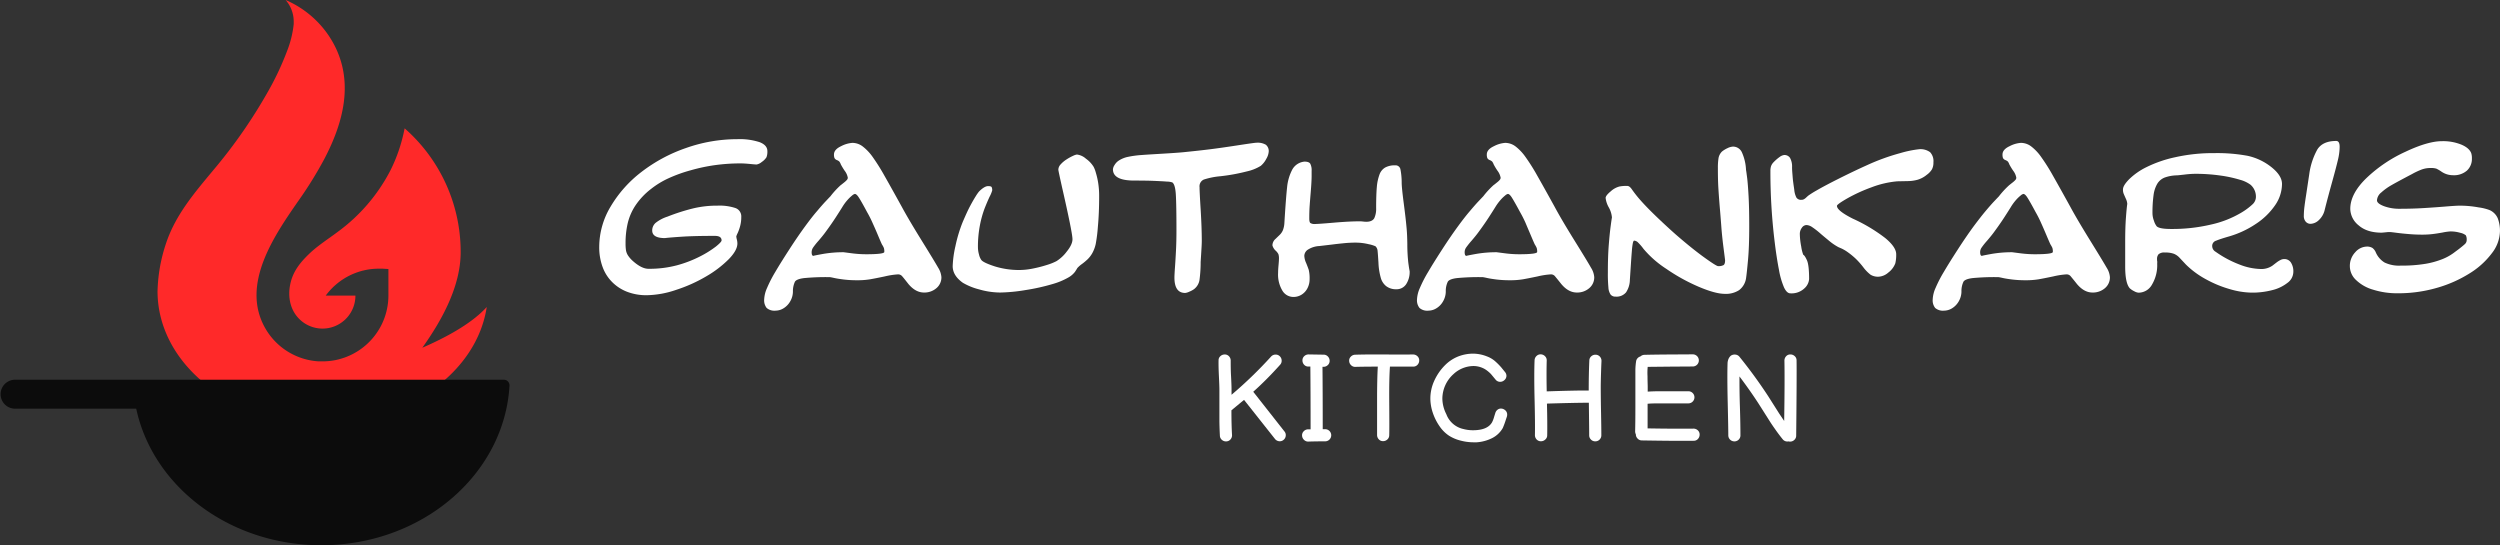
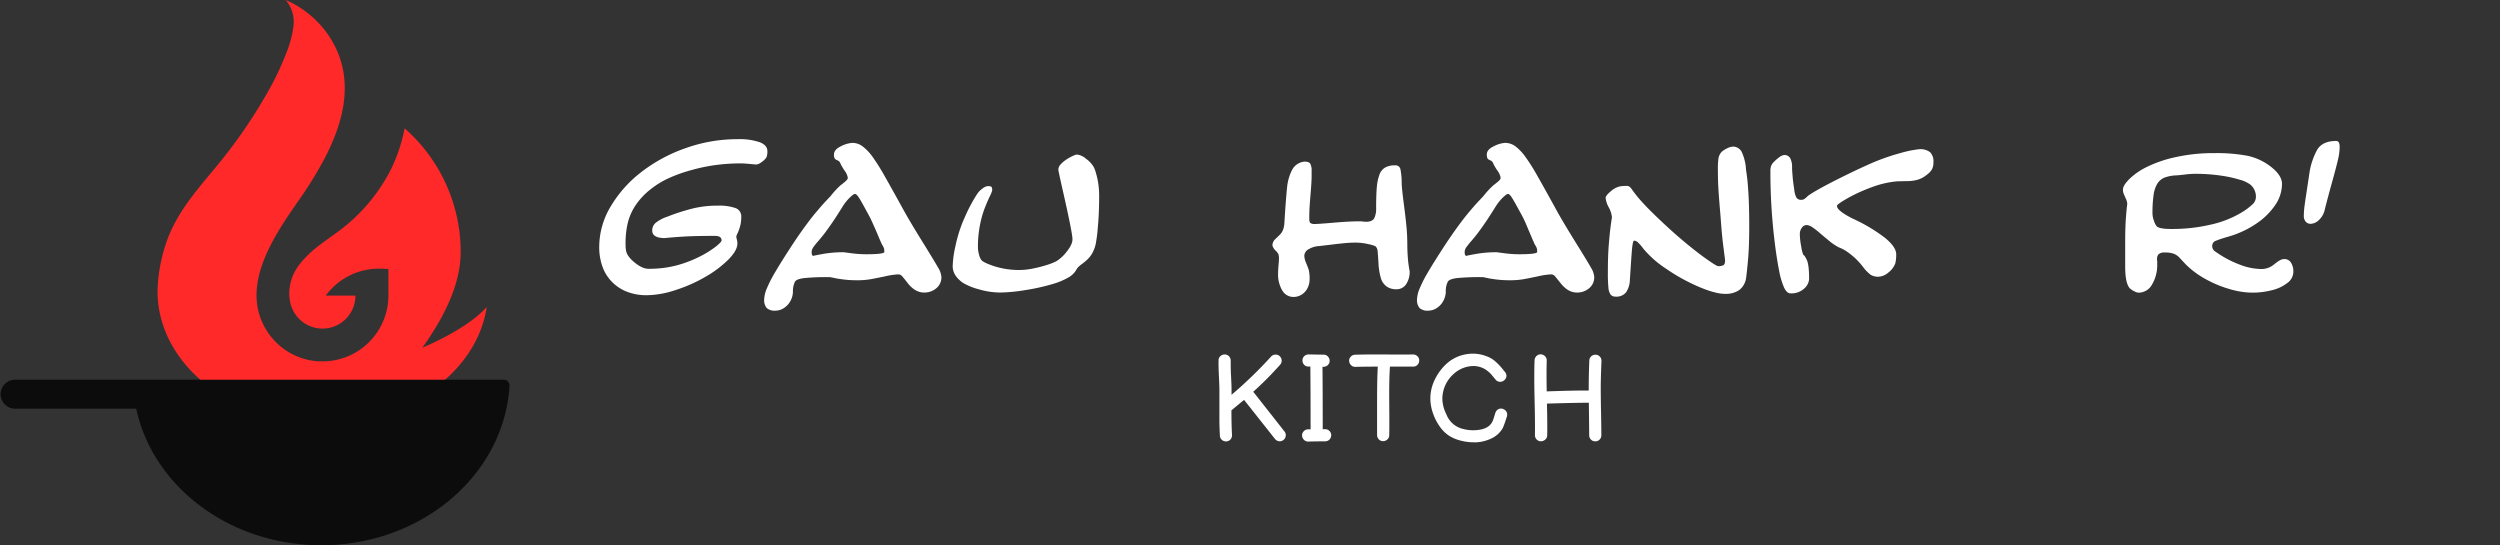
<svg xmlns="http://www.w3.org/2000/svg" id="logo_full" viewBox="0 0 926.85 202.14">
  <rect x="0" y="0" width="926.85" height="202.14" fill="#333333" stroke="none" />
  <defs>
    <style>.cls-1{fill:#fff;}.cls-2{fill:#ff2929;}.cls-3{fill:#0c0c0c;}</style>
  </defs>
  <title>gauthankars_kitchen_full</title>
  <g id="name">
    <path class="cls-1" d="M252.27,240.4a29.16,29.16,0,0,1,4.2-14.85,45.13,45.13,0,0,1,11.44-12.86,57.9,57.9,0,0,1,16.57-8.9,57.11,57.11,0,0,1,18.93-3.26,23.75,23.75,0,0,1,8.39,1.13q2.81,1.13,2.81,3.3a5.88,5.88,0,0,1-.33,2.26,6,6,0,0,1-1.76,1.76,4.08,4.08,0,0,1-1.93.94c-.22,0-1-.06-2.42-.2s-2.56-.21-3.49-.21a69.26,69.26,0,0,0-9.35.62,65.68,65.68,0,0,0-9.14,1.93,54.06,54.06,0,0,0-8.31,3,31.67,31.67,0,0,0-6.38,3.9,26.07,26.07,0,0,0-5.78,6.11,20.44,20.44,0,0,0-2.89,6.62,32.42,32.42,0,0,0-.8,7.45,16.73,16.73,0,0,0,.16,2.6,5.06,5.06,0,0,0,.78,1.95,10.24,10.24,0,0,0,1.64,1.89c2.22,2,4.18,3,5.91,3A39.48,39.48,0,0,0,281,247.31a43.68,43.68,0,0,0,8.65-3.32,37.85,37.85,0,0,0,5.89-3.67c1.39-1.13,2.09-1.88,2.09-2.26,0-1.12-.84-1.68-2.5-1.68q-7.75,0-12.37.31t-6.13.51q-4.72,0-4.72-2.83a3.72,3.72,0,0,1,1.27-2.81,13.82,13.82,0,0,1,4.39-2.32,74,74,0,0,1,9.6-3.07,38.11,38.11,0,0,1,8.94-1,18.81,18.81,0,0,1,6.63.88,3.27,3.27,0,0,1,2.19,3.3,12.86,12.86,0,0,1-.41,3.35,17.24,17.24,0,0,1-.92,2.62,7.69,7.69,0,0,0-.52,1.25,6.14,6.14,0,0,0,.21,1.15,6.38,6.38,0,0,1,.2,1.48q0,2.54-3.22,5.84a40.23,40.23,0,0,1-8.32,6.34,55.6,55.6,0,0,1-11.12,5,35.35,35.35,0,0,1-11,2,19.69,19.69,0,0,1-7.05-1.21,15.75,15.75,0,0,1-5.58-3.53,15.24,15.24,0,0,1-3.65-5.64A20.92,20.92,0,0,1,252.27,240.4Z" transform="translate(-30.11 -148.93)" />
    <path class="cls-1" d="M337.78,251.68a85.75,85.75,0,0,0-9.57.35c-1.82.23-2.94.67-3.37,1.31a8.22,8.22,0,0,0-.76,3.71,7.32,7.32,0,0,1-1,3.59,7.08,7.08,0,0,1-2.44,2.56,5.71,5.71,0,0,1-3,.9,4.38,4.38,0,0,1-3.3-1,4.56,4.56,0,0,1-.92-3.14,11.62,11.62,0,0,1,1.07-4.28,48.12,48.12,0,0,1,3.09-6q2-3.41,5.27-8.45,3-4.63,5.66-8.27t4.56-5.82c1.23-1.46,2.29-2.67,3.18-3.61s1.45-1.54,1.7-1.78a31.18,31.18,0,0,1,3.81-4.15l1.38-1.08a7.79,7.79,0,0,0,.92-.86,1.33,1.33,0,0,0,.37-.8,5.91,5.91,0,0,0-1.17-2.63,26.81,26.81,0,0,1-1.42-2.34,4,4,0,0,0-.55-1.06,2.74,2.74,0,0,0-.88-.54,1.66,1.66,0,0,1-.92-.76,3.4,3.4,0,0,1-.19-1.33c0-1.23.88-2.25,2.63-3.07a10.64,10.64,0,0,1,4.18-1.23,6.33,6.33,0,0,1,3.85,1.33,17.89,17.89,0,0,1,3.7,3.92,75.14,75.14,0,0,1,4.34,6.91q2.46,4.32,6.44,11.54,2.55,4.73,7.41,12.57t6.07,10a7.62,7.62,0,0,1,1.21,3.51,5.2,5.2,0,0,1-1.85,4.08,6.76,6.76,0,0,1-4.63,1.62q-3.12,0-5.79-3.2c-1.17-1.5-1.95-2.47-2.33-2.89a1.94,1.94,0,0,0-1.52-.64,29.29,29.29,0,0,0-4.9.76c-2.42.51-4.28.87-5.56,1.09a28.88,28.88,0,0,1-4.76.33,39.61,39.61,0,0,1-4.82-.27c-1.46-.18-2.66-.37-3.61-.58S337.89,251.68,337.78,251.68Zm13.46-8.49q6.72,0,6.72-.86a4.55,4.55,0,0,0-.16-1.46,8.06,8.06,0,0,0-.7-1.29c-.24-.49-.74-1.62-1.47-3.37s-1.43-3.32-2.06-4.71a41.44,41.44,0,0,0-2-3.94q-2.08-3.9-3-5.31c-.59-.94-1.1-1.42-1.54-1.42a2.36,2.36,0,0,0-1,.58,13.81,13.81,0,0,0-1.7,1.64,17.49,17.49,0,0,0-1.95,2.66c-.44.72-1.21,1.93-2.32,3.65s-2.44,3.64-4,5.75c-.57.79-1.38,1.78-2.42,3a25.75,25.75,0,0,0-2.09,2.61,3.18,3.18,0,0,0-.39,2.7.61.61,0,0,0,.64.37c-.36,0,.71-.22,3.22-.68a44.29,44.29,0,0,1,7.85-.67l3,.39A41.17,41.17,0,0,0,351.24,243.19Z" transform="translate(-30.11 -148.93)" />
    <path class="cls-1" d="M422.48,211.85a3,3,0,0,1,.88-2,10.17,10.17,0,0,1,2.2-1.84,17.46,17.46,0,0,1,2.4-1.32,5,5,0,0,1,1.41-.47,6.13,6.13,0,0,1,3.36,1.56,10.32,10.32,0,0,1,2.83,3,10.47,10.47,0,0,1,.82,2.16,27.47,27.47,0,0,1,.89,3.93,30.94,30.94,0,0,1,.34,4.7c0,4.21-.15,8-.47,11.4a56.86,56.86,0,0,1-.8,6.4A12.39,12.39,0,0,1,435,242.9a10.29,10.29,0,0,1-1.62,2.11,21.86,21.86,0,0,1-2.11,1.77,10.48,10.48,0,0,0-1.75,1.53c-.13.25-.42.71-.86,1.38a8.06,8.06,0,0,1-2.56,2.17,25.93,25.93,0,0,1-5.56,2.32,76.58,76.58,0,0,1-10.29,2.3,62.07,62.07,0,0,1-9.27.9,28.38,28.38,0,0,1-7.9-1.17,22.93,22.93,0,0,1-6-2.44q-3.76-2.67-3.77-6.15a38.6,38.6,0,0,1,1-7.37,53.46,53.46,0,0,1,2.74-9.08c1-2.3,1.84-4.2,2.65-5.72s1.52-2.77,2.15-3.76a15.09,15.09,0,0,1,1.23-1.76c1.32-1.31,2.44-2,3.37-2,.71,0,1.14.12,1.29.35a2.48,2.48,0,0,1,.22,1.25,11.62,11.62,0,0,1-.94,2.28q-.94,2-1.93,4.53a38.29,38.29,0,0,0-1.7,6.19,41.93,41.93,0,0,0-.72,8.08,10.22,10.22,0,0,0,.41,2.73,5.55,5.55,0,0,0,.87,2q.81,1,5,2.36a30.25,30.25,0,0,0,9.15,1.33,25.68,25.68,0,0,0,5-.55,46.9,46.9,0,0,0,5.23-1.35,20.59,20.59,0,0,0,3.45-1.38,14.24,14.24,0,0,0,3.83-3.57c1.41-1.75,2.11-3.26,2.11-4.55q0-2.39-3.93-19.56Q422.48,212.18,422.48,211.85Z" transform="translate(-30.11 -148.93)" />
-     <path class="cls-1" d="M496,201.84a6,6,0,0,1,3.42.76,3,3,0,0,1,1.05,2.61,6.15,6.15,0,0,1-.9,2.62,8.27,8.27,0,0,1-2.05,2.59,16.61,16.61,0,0,1-5.21,2.07,69.39,69.39,0,0,1-9.77,1.78,27.6,27.6,0,0,0-6.13,1.23,2.73,2.73,0,0,0-1.58,2.83q0,1.6.41,8.25t.42,11.56q0,1.11-.09,2.52c-.05,1-.11,1.84-.16,2.69s-.11,1.75-.17,2.71a49.53,49.53,0,0,1-.43,6.68,5.32,5.32,0,0,1-2,3.37,8,8,0,0,1-1.73.94,5,5,0,0,1-1.56.49q-4,0-4-5.7c0-.66.07-2,.21-3.94s.26-4,.37-6.17.17-4.6.17-7.36q0-9.56-.23-13.29c-.15-2.49-.58-4-1.29-4.51a6,6,0,0,0-1.92-.31c-1.18-.1-2.78-.18-4.82-.27s-4.51-.12-7.43-.12q-7.86,0-7.86-4.18a3.35,3.35,0,0,1,.59-1.56,5,5,0,0,1,1.42-1.56,9.88,9.88,0,0,1,3.63-1.5,36.46,36.46,0,0,1,5-.67c1.89-.14,4.52-.3,7.88-.5s5.86-.37,7.5-.53q6.17-.62,10.05-1.11c2.6-.32,6-.81,10.18-1.45S495.46,201.84,496,201.84Z" transform="translate(-30.11 -148.93)" />
    <path class="cls-1" d="M501.85,239.91a3.22,3.22,0,0,1,1.07-2.34l1.62-1.56a5.21,5.21,0,0,0,1.21-1.78,8.86,8.86,0,0,0,.54-2.73q.57-9.27,1-13.15a17.73,17.73,0,0,1,1.89-6.5,5.74,5.74,0,0,1,4.56-3c1.1,0,1.81.26,2.14.78a5.21,5.21,0,0,1,.5,2.66v1.85q0,2-.33,6t-.43,5.58c-.07,1.05-.11,2.46-.11,4.24,0,.88.14,1.43.42,1.66a3,3,0,0,0,1.8.35q1.23,0,6.89-.49t9.72-.5a10.19,10.19,0,0,1,1.15.09c.49.05.86.08,1.11.08,1.5,0,2.49-.44,3-1.31a8.19,8.19,0,0,0,.7-3.74q0-5,.26-7.89a17.45,17.45,0,0,1,1-4.62,4.9,4.9,0,0,1,2.07-2.54,7.21,7.21,0,0,1,3.69-.82,1.83,1.83,0,0,1,2,1.54,25.68,25.68,0,0,1,.45,4.86q0,1.8.76,7.63t1,8.63c.2,1.87.3,4.07.33,6.58a63.16,63.16,0,0,0,.35,6.73q.32,2.42.51,3.24a8.22,8.22,0,0,1-1.31,4.88,4.23,4.23,0,0,1-3.65,1.85A5.92,5.92,0,0,1,544,255a6,6,0,0,1-2-3.15,23.71,23.71,0,0,1-.84-5.48c-.14-2.29-.25-3.78-.33-4.48a2.58,2.58,0,0,0-.78-1.66,12.11,12.11,0,0,0-2.58-.78,20.58,20.58,0,0,0-4.8-.57,43.66,43.66,0,0,0-4.43.23c-1.48.15-2.87.3-4.19.47l-4.84.57a8.64,8.64,0,0,0-4.14,1.29,2.86,2.86,0,0,0-1.4,2.31,6.94,6.94,0,0,0,.64,2.6c.42,1,.75,1.9,1,2.62a13.31,13.31,0,0,1,.32,3.42,7.2,7.2,0,0,1-.74,3.29,6.05,6.05,0,0,1-2.12,2.42,5.63,5.63,0,0,1-3.19.92,4.74,4.74,0,0,1-4.05-2.36,11.59,11.59,0,0,1-1.58-6.54c0-.68.05-1.63.16-2.83s.16-2,.16-2.38a5.11,5.11,0,0,0-.2-1.74,4.61,4.61,0,0,0-1-1.29A4.13,4.13,0,0,1,501.85,239.91Z" transform="translate(-30.11 -148.93)" />
    <path class="cls-1" d="M579.82,251.68a86,86,0,0,0-9.58.35c-1.82.23-2.94.67-3.36,1.31a8,8,0,0,0-.76,3.71,7.44,7.44,0,0,1-1,3.59,7,7,0,0,1-2.44,2.56,5.68,5.68,0,0,1-3,.9,4.35,4.35,0,0,1-3.3-1,4.51,4.51,0,0,1-.93-3.14,11.62,11.62,0,0,1,1.07-4.28,47,47,0,0,1,3.1-6q2-3.41,5.27-8.45,3-4.63,5.66-8.27t4.55-5.82c1.23-1.46,2.29-2.67,3.18-3.61s1.45-1.54,1.7-1.78a31.18,31.18,0,0,1,3.81-4.15l1.38-1.08a6.48,6.48,0,0,0,.92-.86,1.28,1.28,0,0,0,.37-.8,5.91,5.91,0,0,0-1.17-2.63,23.46,23.46,0,0,1-1.41-2.34,4,4,0,0,0-.56-1.06,2.74,2.74,0,0,0-.88-.54,1.66,1.66,0,0,1-.92-.76,3.6,3.6,0,0,1-.19-1.33c0-1.23.88-2.25,2.63-3.07a10.64,10.64,0,0,1,4.18-1.23,6.38,6.38,0,0,1,3.86,1.33,18.11,18.11,0,0,1,3.69,3.92,72.83,72.83,0,0,1,4.35,6.91q2.46,4.32,6.44,11.54,2.53,4.73,7.4,12.57t6.07,10a7.5,7.5,0,0,1,1.21,3.51,5.2,5.2,0,0,1-1.85,4.08,6.76,6.76,0,0,1-4.63,1.62q-3.12,0-5.78-3.2c-1.18-1.5-2-2.47-2.34-2.89a1.93,1.93,0,0,0-1.52-.64,29.29,29.29,0,0,0-4.9.76q-3.63.76-5.56,1.09a28.8,28.8,0,0,1-4.76.33,39.73,39.73,0,0,1-4.82-.27c-1.46-.18-2.66-.37-3.6-.58S579.93,251.68,579.82,251.68Zm13.45-8.49c4.48,0,6.73-.29,6.73-.86a4.48,4.48,0,0,0-.17-1.46,8.06,8.06,0,0,0-.7-1.29c-.24-.49-.73-1.62-1.47-3.37s-1.42-3.32-2-4.71a43.92,43.92,0,0,0-2-3.94q-2.1-3.9-3-5.31c-.58-.94-1.1-1.42-1.53-1.42a2.31,2.31,0,0,0-1,.58,13.81,13.81,0,0,0-1.7,1.64,19,19,0,0,0-1.95,2.66c-.44.72-1.21,1.93-2.32,3.65s-2.44,3.64-4,5.75c-.57.79-1.38,1.78-2.42,3a29.05,29.05,0,0,0-2.09,2.61,3,3,0,0,0-.53,1.64,3.18,3.18,0,0,0,.14,1.06.61.61,0,0,0,.64.37c-.36,0,.72-.22,3.22-.68a44.29,44.29,0,0,1,7.85-.67l3,.39A41,41,0,0,0,593.27,243.19Z" transform="translate(-30.11 -148.93)" />
    <path class="cls-1" d="M672.59,203.28a3.61,3.61,0,0,1,3.33,2.17,17.61,17.61,0,0,1,1.51,6.48c.09.44.22,1.4.41,2.89s.37,3.78.54,6.85.24,6.81.24,11.18q0,7.59-.45,12.47c-.3,3.25-.54,5.54-.74,6.85a6.78,6.78,0,0,1-2.54,4.31,8.93,8.93,0,0,1-5.33,1.39q-3.49,0-9.66-2.62a68.52,68.52,0,0,1-12-6.63,38.06,38.06,0,0,1-8.49-7.44,18.08,18.08,0,0,0-1.93-2.26,2.3,2.3,0,0,0-1.51-.78c-.19,0-.36.31-.5.92a23.72,23.72,0,0,0-.36,2.86c-.11,1.28-.22,2.78-.33,4.51s-.25,3.8-.41,6.23a8.58,8.58,0,0,1-1.42,4.66,4.57,4.57,0,0,1-3.87,1.58,2.26,2.26,0,0,1-1.85-.76,5.22,5.22,0,0,1-.82-2.61,55.11,55.11,0,0,1-.2-5.62c0-3.85.1-7.18.32-10s.45-5.09.68-6.85.4-2.94.51-3.51a9.26,9.26,0,0,0-1.17-3.73,9.27,9.27,0,0,1-1.17-3.49q0-.9,1.89-2.46a7.65,7.65,0,0,1,3.24-1.8,13.58,13.58,0,0,1,2.91-.21c.55,0,1.11.42,1.69,1.27a45.91,45.91,0,0,0,3.73,4.64c1.5,1.66,3.46,3.65,5.86,5.94s4.64,4.35,6.69,6.16q6,5.21,10.52,8.47t5.19,3.26a3.87,3.87,0,0,0,2-.39c.38-.26.57-.86.57-1.79,0-.08-.19-1.58-.57-4.51s-.67-5.73-.86-8.41q-.28-3.77-.56-6.93c-.17-2.1-.34-4.34-.49-6.7S667,214,667,211.28a23,23,0,0,1,.24-3.76,4.54,4.54,0,0,1,1.27-2.4,9.54,9.54,0,0,1,2.07-1.27A5.23,5.23,0,0,1,672.59,203.28Z" transform="translate(-30.11 -148.93)" />
    <path class="cls-1" d="M691.54,206.4a2.47,2.47,0,0,1,2.2,1.06,6.57,6.57,0,0,1,.76,3.45c0,1.17.11,2.22.18,3.14s.14,1.7.23,2.35.15,1.15.2,1.46.12.8.21,1.46a7.76,7.76,0,0,0,.8,2.87,2,2,0,0,0,1.82.82,1.87,1.87,0,0,0,.9-.19,3.33,3.33,0,0,0,.8-.57l.78-.72a33.42,33.42,0,0,1,3.18-2q2.83-1.66,8.31-4.41t10.48-5a79.39,79.39,0,0,1,12.3-4.45,40.51,40.51,0,0,1,6.93-1.42,6,6,0,0,1,4.06,1.11,4.82,4.82,0,0,1,1.23,3.73,5.39,5.39,0,0,1-.53,2.59,6.91,6.91,0,0,1-1.93,2.05,9.61,9.61,0,0,1-3.42,1.84,14.2,14.2,0,0,1-3.49.5l-4,.08a35.25,35.25,0,0,0-9.55,2.21,60.06,60.06,0,0,0-9,4.11q-3.85,2.21-3.85,2.78c0,1.21,2,2.79,5.91,4.76a60.22,60.22,0,0,1,12,7.18q4.06,3.36,4.06,6a13.8,13.8,0,0,1-.33,3.36,7.74,7.74,0,0,1-2.62,3.45,5.92,5.92,0,0,1-3.53,1.51,5.31,5.31,0,0,1-3-.71,14.45,14.45,0,0,1-2.77-2.85,29.74,29.74,0,0,0-2.65-3,27.57,27.57,0,0,0-3.17-2.6,14.42,14.42,0,0,0-2.24-1.31l-1.11-.48a20.5,20.5,0,0,1-3.36-2.27c-1.2-1-2.34-1.92-3.4-2.85a28.1,28.1,0,0,0-2.88-2.24,4.17,4.17,0,0,0-2.21-.84,2.15,2.15,0,0,0-1.7,1,3.77,3.77,0,0,0-.76,2.4,25.55,25.55,0,0,0,.51,4.54,14.41,14.41,0,0,0,.76,3.09q.54.21,1.35,2c.55,1.21.82,3.53.82,7a5.15,5.15,0,0,1-1.76,3.46,6.91,6.91,0,0,1-5.21,1.83c-.85,0-1.61-.71-2.3-2.12a28.51,28.51,0,0,1-1.9-6.56q-.88-4.46-1.58-10.23a214.38,214.38,0,0,1-1.6-26.37,6.26,6.26,0,0,1,.22-1.81,4,4,0,0,1,1-1.56,15.58,15.58,0,0,1,2.21-1.91A3.63,3.63,0,0,1,691.54,206.4Z" transform="translate(-30.11 -148.93)" />
-     <path class="cls-1" d="M771,251.68a86,86,0,0,0-9.58.35c-1.82.23-2.94.67-3.36,1.31a8.08,8.08,0,0,0-.76,3.71,7.43,7.43,0,0,1-1,3.59,7.16,7.16,0,0,1-2.44,2.56,5.74,5.74,0,0,1-3,.9,4.38,4.38,0,0,1-3.3-1,4.51,4.51,0,0,1-.92-3.14,11.58,11.58,0,0,1,1.06-4.28,48.35,48.35,0,0,1,3.1-6q2-3.41,5.27-8.45,3-4.63,5.66-8.27c1.81-2.42,3.32-4.36,4.55-5.82s2.29-2.67,3.18-3.61,1.46-1.54,1.7-1.78a31.08,31.08,0,0,1,3.82-4.15c.55-.43,1-.8,1.37-1.08a7.21,7.21,0,0,0,.93-.86,1.31,1.31,0,0,0,.36-.8,5.85,5.85,0,0,0-1.16-2.63,24.36,24.36,0,0,1-1.42-2.34,4,4,0,0,0-.55-1.06,2.86,2.86,0,0,0-.88-.54,1.69,1.69,0,0,1-.93-.76,3.64,3.64,0,0,1-.18-1.33c0-1.23.87-2.25,2.62-3.07a10.68,10.68,0,0,1,4.19-1.23,6.35,6.35,0,0,1,3.85,1.33,17.64,17.64,0,0,1,3.69,3.92,72.83,72.83,0,0,1,4.35,6.91q2.46,4.32,6.44,11.54,2.55,4.73,7.4,12.57t6.07,10a7.5,7.5,0,0,1,1.21,3.51,5.19,5.19,0,0,1-1.84,4.08,6.78,6.78,0,0,1-4.64,1.62q-3.11,0-5.78-3.2c-1.18-1.5-2-2.47-2.34-2.89a1.93,1.93,0,0,0-1.52-.64,29.44,29.44,0,0,0-4.9.76q-3.63.76-5.55,1.09a29,29,0,0,1-4.76.33,39.61,39.61,0,0,1-4.82-.27c-1.46-.18-2.67-.37-3.61-.58S771.1,251.68,771,251.68Zm13.45-8.49q6.73,0,6.73-.86a4.55,4.55,0,0,0-.16-1.46,9,9,0,0,0-.7-1.29c-.25-.49-.74-1.62-1.48-3.37s-1.42-3.32-2.05-4.71a43.92,43.92,0,0,0-2-3.94q-2.09-3.9-3-5.31c-.59-.94-1.1-1.42-1.54-1.42a2.36,2.36,0,0,0-1,.58,13.8,13.8,0,0,0-1.71,1.64,18.19,18.19,0,0,0-1.94,2.66c-.44.72-1.21,1.93-2.32,3.65s-2.44,3.64-4,5.75c-.58.79-1.38,1.78-2.42,3a25.75,25.75,0,0,0-2.09,2.61,2.94,2.94,0,0,0-.54,1.64,2.91,2.91,0,0,0,.15,1.06.59.59,0,0,0,.63.37c-.35,0,.72-.22,3.22-.68a44.32,44.32,0,0,1,7.86-.67l3,.39A41.15,41.15,0,0,0,784.44,243.19Z" transform="translate(-30.11 -148.93)" />
    <path class="cls-1" d="M818,247.7v-9.07q0-5.37.29-9.16c.19-2.53.36-4.18.49-4.95a5.53,5.53,0,0,0-.57-2c-.38-.86-.65-1.47-.8-1.84a4.07,4.07,0,0,1-.23-1.5c0-1,.75-2.21,2.26-3.77a24.76,24.76,0,0,1,6.44-4.51,45.36,45.36,0,0,1,10.62-3.67A64.16,64.16,0,0,1,851,205.7a62,62,0,0,1,12.41,1,21.47,21.47,0,0,1,9.12,4.45q3.62,3,3.61,6a14,14,0,0,1-2.58,7.9,25.56,25.56,0,0,1-7.08,6.87,35.53,35.53,0,0,1-9.86,4.63q-3.48,1-4.92,1.62a2,2,0,0,0-1.44,2,2.45,2.45,0,0,0,1.27,2.1,39.45,39.45,0,0,0,9,4.79,22.83,22.83,0,0,0,7.71,1.6,7.2,7.2,0,0,0,4.39-1.27c.54-.41,1-.78,1.47-1.13a9.28,9.28,0,0,1,1.4-.9,3.11,3.11,0,0,1,1.47-.39,2.87,2.87,0,0,1,2.46,1.27,6,6,0,0,1,.91,3.53,5.1,5.1,0,0,1-2.14,4,14.69,14.69,0,0,1-5.64,2.71,29.46,29.46,0,0,1-7.69.94,30.22,30.22,0,0,1-8.06-1.29,42.26,42.26,0,0,1-8.92-3.69,32.61,32.61,0,0,1-7.38-5.44c-.93-1-1.72-1.83-2.38-2.54A5.85,5.85,0,0,0,836,243a9,9,0,0,0-3.24-.45,3.21,3.21,0,0,0-2.38.64,2.57,2.57,0,0,0-.57,1.78c0,.3,0,.57.06.82s0,.56,0,.94a14.08,14.08,0,0,1-1.93,7.71,5.71,5.71,0,0,1-5,3,4,4,0,0,1-1.58-.53,7.08,7.08,0,0,1-1.62-1.07Q818,254,818,247.7Zm26-34.33a33.35,33.35,0,0,0-3.9.27c-1.5.17-2.48.28-2.91.3a14.21,14.21,0,0,0-4.51.8,5.61,5.61,0,0,0-2.73,2.24,11,11,0,0,0-1.42,4.22,47.82,47.82,0,0,0-.41,6.93,8.08,8.08,0,0,0,.56,2.69,6.05,6.05,0,0,0,1,2c.68.68,2.48,1,5.37,1a62.27,62.27,0,0,0,14.77-1.64,37.92,37.92,0,0,0,11.11-4.34,24.29,24.29,0,0,0,4.37-3.24,3.78,3.78,0,0,0,1.17-2.63,5.85,5.85,0,0,0-2-4.55,11.78,11.78,0,0,0-3.87-1.83,46.48,46.48,0,0,0-7.16-1.56A65,65,0,0,0,843.92,213.37Z" transform="translate(-30.11 -148.93)" />
    <path class="cls-1" d="M886.74,231.91a2.34,2.34,0,0,1-1.79-.78,3.15,3.15,0,0,1-.72-2.22,28.34,28.34,0,0,1,.25-3.5c.16-1.27.37-2.71.62-4.31l1.14-7.57a26,26,0,0,1,3-9.18q2-3.16,7-3.16c.85,0,1.27.72,1.27,2.17a21.16,21.16,0,0,1-.61,4.74q-.61,2.64-2.2,8.37T892,226.62a7.43,7.43,0,0,1-2.14,3.85A4.65,4.65,0,0,1,886.74,231.91Z" transform="translate(-30.11 -148.93)" />
-     <path class="cls-1" d="M935.45,201.27a18,18,0,0,1,7.17,1.27c2,.85,3.18,1.9,3.67,3.16a6,6,0,0,1,.25,2,5.86,5.86,0,0,1-1.83,4.47,7.31,7.31,0,0,1-5.23,1.72,7.51,7.51,0,0,1-4.26-1.35,12.94,12.94,0,0,0-1.87-1.09,7,7,0,0,0-2.23-.23,9.28,9.28,0,0,0-3.31.6,27.47,27.47,0,0,0-3.5,1.66c-3.64,1.91-6.18,3.29-7.63,4.12a21.5,21.5,0,0,0-3.76,2.71,4.05,4.05,0,0,0-1.57,2.89c0,.77.83,1.48,2.5,2.13a16.26,16.26,0,0,0,6,1c3.11,0,6.13-.09,9-.27s5.59-.37,8-.57,4.15-.31,5.11-.31a37.71,37.71,0,0,1,7.07.64,17.83,17.83,0,0,1,4.08,1,5.89,5.89,0,0,1,3,3,13,13,0,0,1,.83,5,13.7,13.7,0,0,1-3,8,29.71,29.71,0,0,1-8.25,7.46,46.69,46.69,0,0,1-12.17,5.38,51.25,51.25,0,0,1-14.41,2,29.75,29.75,0,0,1-9.29-1.36,15.08,15.08,0,0,1-6.33-3.65,7,7,0,0,1-2.19-4.88,7.37,7.37,0,0,1,2-5.33,5.86,5.86,0,0,1,4.19-2.09,3.81,3.81,0,0,1,2.19.51,4.12,4.12,0,0,1,1.26,1.7,8.14,8.14,0,0,0,3.22,3.69,12.3,12.3,0,0,0,6,1.15,52.94,52.94,0,0,0,9.2-.67,30.9,30.9,0,0,0,6.24-1.73,18.9,18.9,0,0,0,4-2.17l2.18-1.62c1.12-.88,1.87-1.5,2.26-1.89a2,2,0,0,0,.57-1.47,3.18,3.18,0,0,0-.33-1.69,4.93,4.93,0,0,0-2.05-.92,12.83,12.83,0,0,0-3.65-.51,20.16,20.16,0,0,0-2.84.39c-1.42.26-2.69.46-3.81.59a32.47,32.47,0,0,1-4,.21c-1.5,0-3.09-.07-4.76-.21s-3.18-.29-4.54-.47-2.15-.27-2.4-.27a7.82,7.82,0,0,0-.82,0l-.59.06-.78.08-.93.08q-5.49,0-8.58-2.73a8,8,0,0,1-3.08-6.09c0-3.74,2-7.59,6.1-11.52A52.35,52.35,0,0,1,922,205.15Q930.25,201.27,935.45,201.27Z" transform="translate(-30.11 -148.93)" />
    <path class="cls-1" d="M491.33,297.18l-4.68,3.87q0,5.26.22,9.13a2.25,2.25,0,0,1-.56,1.65,2.11,2.11,0,0,1-1.55.74,2.25,2.25,0,0,1-1.64-.56,2.12,2.12,0,0,1-.75-1.56q-.14-2.7-.18-5.31,0-3.24,0-6.61c0-2.25,0-4,0-5.27q0-1.17-.18-4.83t-.13-5.88a2,2,0,0,1,.67-1.57,2.29,2.29,0,0,1,1.62-.63,2.07,2.07,0,0,1,1.58.67,2.29,2.29,0,0,1,.63,1.62c0,1.44,0,3.36.13,5.76s.18,4,.18,4.77,0,1.37,0,2.12a155.16,155.16,0,0,0,14.67-14.18,2.21,2.21,0,0,1,1.57-.72,2.14,2.14,0,0,1,1.62.59,2.21,2.21,0,0,1,.72,1.57,2.13,2.13,0,0,1-.58,1.62q-5,5.58-9.95,10l11.57,14.71a2.09,2.09,0,0,1,.47,1.65,2.19,2.19,0,0,1-.83,1.5,2.13,2.13,0,0,1-1.64.48,2.24,2.24,0,0,1-1.51-.84Z" transform="translate(-30.11 -148.93)" />
    <path class="cls-1" d="M513.56,312a2.29,2.29,0,0,1-.72-1.58,2.06,2.06,0,0,1,.61-1.6,2.24,2.24,0,0,1,1.55-.72l1,0q0-14-.09-23.27h-.72a2.07,2.07,0,0,1-1.58-.67,2.29,2.29,0,0,1-.63-1.62,2.08,2.08,0,0,1,.68-1.58,2.29,2.29,0,0,1,1.62-.63l5.58.09a2.09,2.09,0,0,1,1.55.68,2.24,2.24,0,0,1,.65,1.6,2.1,2.1,0,0,1-.67,1.57,2.23,2.23,0,0,1-1.62.65h-.36q.09,9.23.09,23.13h.9a2.25,2.25,0,1,1,0,4.5q-3.46,0-6.21.09A2.11,2.11,0,0,1,513.56,312Z" transform="translate(-30.11 -148.93)" />
    <path class="cls-1" d="M544.47,311.85a2.29,2.29,0,0,1-1.62.63,2.06,2.06,0,0,1-1.57-.68,2.29,2.29,0,0,1-.63-1.62q0-1.57,0-12.73,0-8.15.27-12.6-4.9,0-8.28.09a2.08,2.08,0,0,1-1.62-.61,2.26,2.26,0,0,1-.72-1.57,2,2,0,0,1,.61-1.6,2.24,2.24,0,0,1,1.55-.72q3.87-.13,10.76-.09t10.75,0a2.29,2.29,0,0,1,1.62.63,2.06,2.06,0,0,1,.68,1.57,2.29,2.29,0,0,1-.63,1.62,2.08,2.08,0,0,1-1.58.68q-3.19,0-8.64,0-.32,4.32-.27,12.51.09,11.21,0,12.87A2.08,2.08,0,0,1,544.47,311.85Z" transform="translate(-30.11 -148.93)" />
    <path class="cls-1" d="M571.52,312.25a14.47,14.47,0,0,1-4.14-1.75,12.86,12.86,0,0,1-3.58-3.56,19.57,19.57,0,0,1-2.5-5,16.75,16.75,0,0,1-.9-5.25,15.83,15.83,0,0,1,1.44-6.57,19.49,19.49,0,0,1,4-5.8,14.44,14.44,0,0,1,4.46-3.06,15.24,15.24,0,0,1,5.89-1.22,14.16,14.16,0,0,1,5.13,1,10.06,10.06,0,0,1,2.84,1.6,24.19,24.19,0,0,1,2.56,2.54l1.35,1.67a2.2,2.2,0,0,1,.54,1.39,2.11,2.11,0,0,1-.72,1.58,2.34,2.34,0,0,1-1.66.67,2.14,2.14,0,0,1-1.67-.85l-1.66-2a11.55,11.55,0,0,0-1.49-1.32,7.71,7.71,0,0,0-1.71-1,8.4,8.4,0,0,0-3.87-.67,11.06,11.06,0,0,0-6.88,3,12.32,12.32,0,0,0-4.1,9.09,13,13,0,0,0,1.47,5.74,8.72,8.72,0,0,0,6.36,5.51,13.73,13.73,0,0,0,3.51.45q5.44,0,7.11-3a10.64,10.64,0,0,0,.77-2.07l.45-1.44a2.41,2.41,0,0,1,.83-1.13,2,2,0,0,1,1.19-.4,2.4,2.4,0,0,1,1.62.63,2.05,2.05,0,0,1,.72,1.62,2.54,2.54,0,0,1-.13.81l-.32.94a32.13,32.13,0,0,1-1.17,3.2,9.38,9.38,0,0,1-3.91,3.73,15.14,15.14,0,0,1-5.76,1.58c-.27,0-.69,0-1.26,0A19,19,0,0,1,571.52,312.25Z" transform="translate(-30.11 -148.93)" />
    <path class="cls-1" d="M603,311.89a2.29,2.29,0,0,1-1.62.63,2.07,2.07,0,0,1-1.58-.67,2.29,2.29,0,0,1-.63-1.62q.09-4.14-.13-13.3t0-14.47a2.26,2.26,0,0,1,.72-1.55,2.09,2.09,0,0,1,1.6-.61,2.29,2.29,0,0,1,1.58.72,2.11,2.11,0,0,1,.6,1.62q-.13,4.82,0,11.39,10.62-.36,15.57-.32,0-6.12.23-11.16a2.09,2.09,0,0,1,.74-1.55,2.27,2.27,0,0,1,1.64-.56,2.15,2.15,0,0,1,1.56.74,2.27,2.27,0,0,1,.56,1.64q-.22,5.26-.27,9,0,4.46.11,10c.07,3.71.11,6.53.11,8.48a2.19,2.19,0,0,1-.65,1.6,2.15,2.15,0,0,1-1.6.65,2.13,2.13,0,0,1-1.59-.65,2.16,2.16,0,0,1-.66-1.6q0-1.57-.13-12.06-4.86,0-15.53.32.18,7.61.09,11.79A2,2,0,0,1,603,311.89Z" transform="translate(-30.11 -148.93)" />
-     <path class="cls-1" d="M638.79,312.21a2.08,2.08,0,0,1-1.55-.68,2.16,2.16,0,0,1-.65-1.57,2.51,2.51,0,0,1-.27-1.13q.09-3.06.09-8.82t0-7.83c0-.51,0-1.4,0-2.67s0-2.46,0-3.56a24.35,24.35,0,0,1,.27-3.08,2.1,2.1,0,0,1,.54-1.13,2.27,2.27,0,0,1,1.08-.67,2.23,2.23,0,0,1,1.44-.59q3.33-.09,9.51-.13l8.44-.05a2.25,2.25,0,1,1,0,4.5l-8,.05-8.71.09a22.32,22.32,0,0,0-.07,3.44c0,1.88.07,3.17.07,3.89v1.85c1.47-.09,3-.14,4.71-.14s3.55,0,5.67,0,3.68,0,4.7,0a2.25,2.25,0,1,1,0,4.5c-1,0-2.63,0-4.75,0s-4,0-5.65,0-3.22,0-4.72.14q0,6.39,0,9.13,11,.18,17,.09a2.29,2.29,0,0,1,1.62.63,2.07,2.07,0,0,1,.67,1.58,2.29,2.29,0,0,1-.63,1.62,2,2,0,0,1-1.57.67Q651.85,312.43,638.79,312.21Z" transform="translate(-30.11 -148.93)" />
-     <path class="cls-1" d="M693.2,312.57a2.19,2.19,0,0,1-2.16-.77c-.81-1-1.66-2.1-2.54-3.35s-1.62-2.32-2.19-3.22l-2.25-3.55L682,298.44q-3.06-4.72-7-9.95c0,2.52,0,6.21.16,11.07s.2,8.45.2,10.76a2.16,2.16,0,0,1-.65,1.6,2.19,2.19,0,0,1-1.6.65,2.24,2.24,0,0,1-2.25-2.25q0-2.7-.22-12.22t-.05-14.65a4.88,4.88,0,0,1,.32-1.39,3.3,3.3,0,0,1,.9-1.26,2.43,2.43,0,0,1,1.66-.41,2.16,2.16,0,0,1,1.53.81A178.84,178.84,0,0,1,685.77,296l1.85,2.92,2.11,3.33,1.85,2.75q.23-15,.09-22.37a2.29,2.29,0,0,1,.63-1.62,2,2,0,0,1,1.57-.67,2.29,2.29,0,0,1,1.62.63,2.06,2.06,0,0,1,.68,1.57q.09,5.63-.14,27.9a2.1,2.1,0,0,1-.67,1.56,2.22,2.22,0,0,1-1.58.65A1.81,1.81,0,0,1,693.2,312.57Z" transform="translate(-30.11 -148.93)" />
  </g>
  <g id="logo">
    <path id="flame" class="cls-2" d="M186.68,277.85C194,267.61,200.9,255,200.9,242.42a60.93,60.93,0,0,0-20.78-45.91,61.55,61.55,0,0,1-2.08,7.93,58.23,58.23,0,0,1-3.24,7.77A65.41,65.41,0,0,1,155.17,235c-3.54,2.66-7.28,5-10.47,8.07-3.38,3.26-6.06,6.6-7,11.34-.92,4.45-.06,9.25,3.18,12.59a12.2,12.2,0,0,0,21-8.49h-11a24.51,24.51,0,0,1,8.58-7.3,24.26,24.26,0,0,1,11.11-2.67c.48,0,1,0,1.44,0l2.1.13v9.8a24.44,24.44,0,0,1-18.41,23.68,19.58,19.58,0,0,1-2.18.45,24.27,24.27,0,0,1-3.84.3c-.48,0-1,0-1.44,0a24.43,24.43,0,0,1-19.77-12.25c-9.34-16.3,3.48-34.63,12.63-47.78a143.72,143.72,0,0,0,9.25-15c7.62-14.52,11.61-30.83,1.61-45.76A36.79,36.79,0,0,0,136,148.93a12.11,12.11,0,0,1,3,8v.43c0,.07,0,.14,0,.21s0,.2,0,.3a37.88,37.88,0,0,1-2.47,10,105.41,105.41,0,0,1-6.64,14.26,189.57,189.57,0,0,1-20.45,29.59c-7.13,8.59-14.18,16.7-17.76,27.39A60.61,60.61,0,0,0,89,250.61c-.27,2.1-.43,4.22-.49,6.34.07,27,27.45,48.8,61.24,48.8,31.33,0,57.17-18.78,60.81-43C204.73,269.2,194.65,274.38,186.68,277.85Z" transform="translate(-30.11 -148.93)" />
    <path id="pan" class="cls-3" d="M217,289.71H35.47a5.37,5.37,0,0,0,0,10.73H80.61c6.18,28.84,34.55,50.63,68.62,50.63,37.32,0,67.81-26.16,69.77-59.09A2.09,2.09,0,0,0,217,289.71Z" transform="translate(-30.11 -148.93)" />
  </g>
</svg>